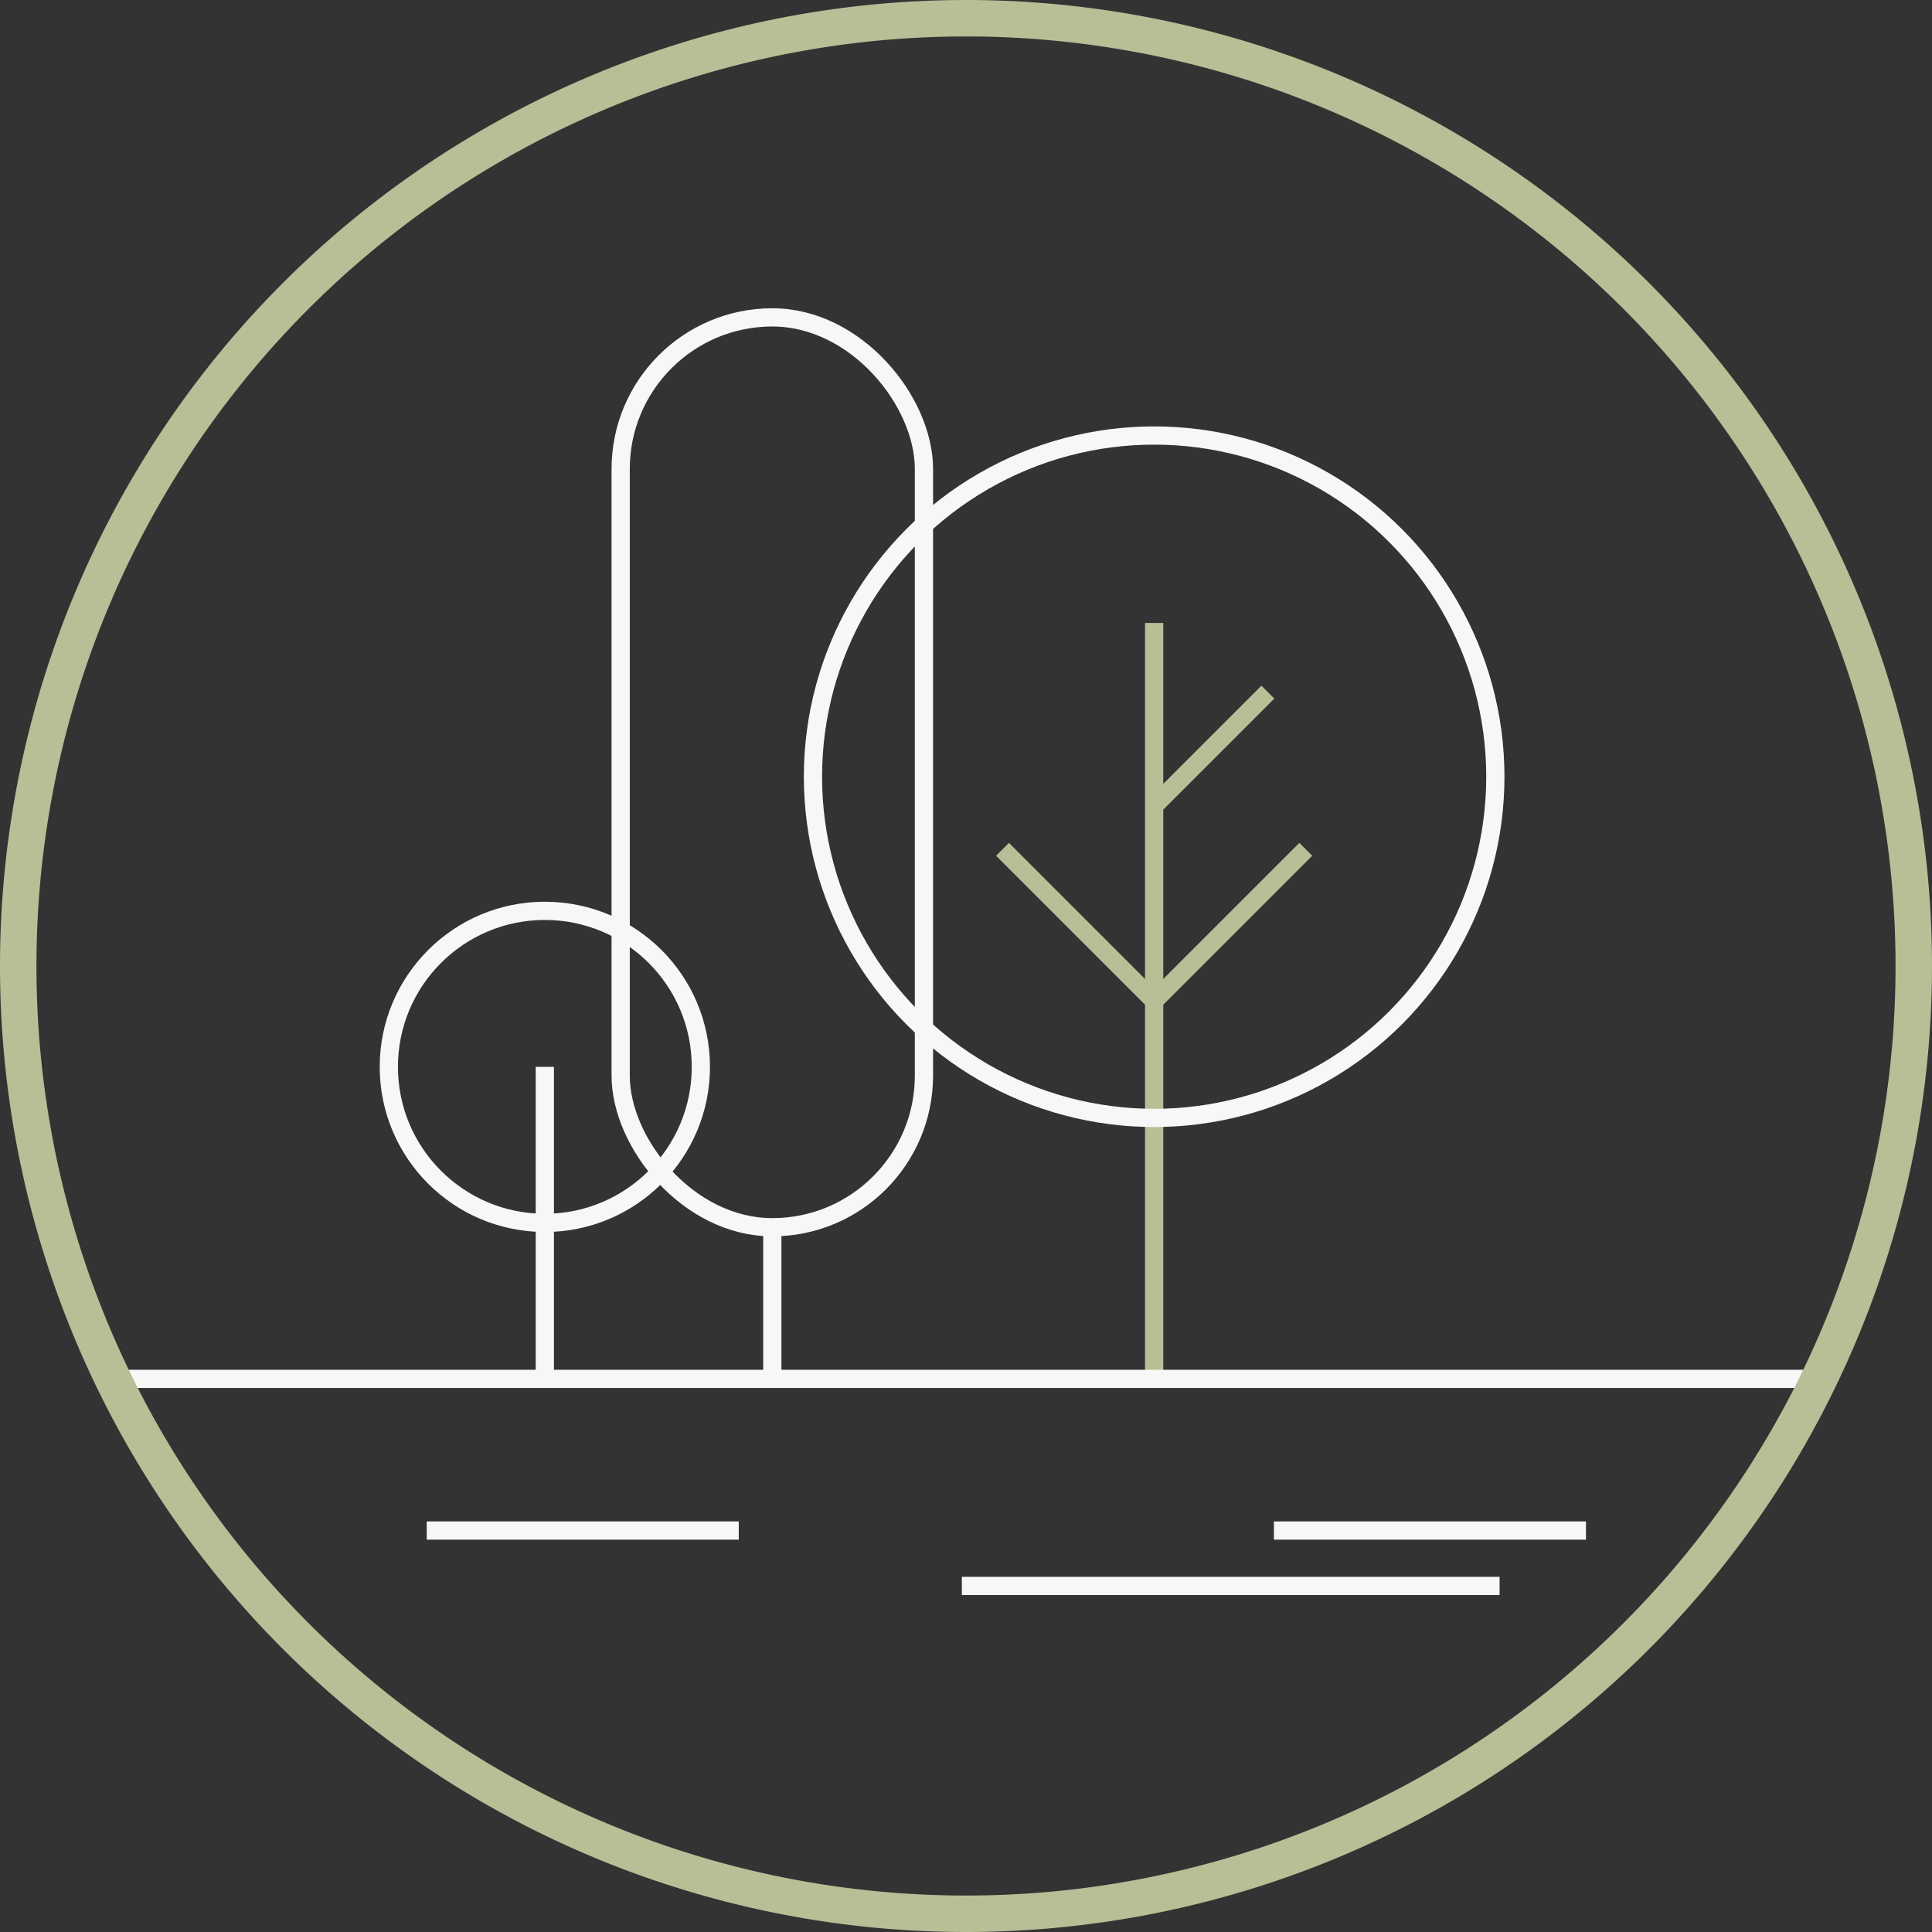
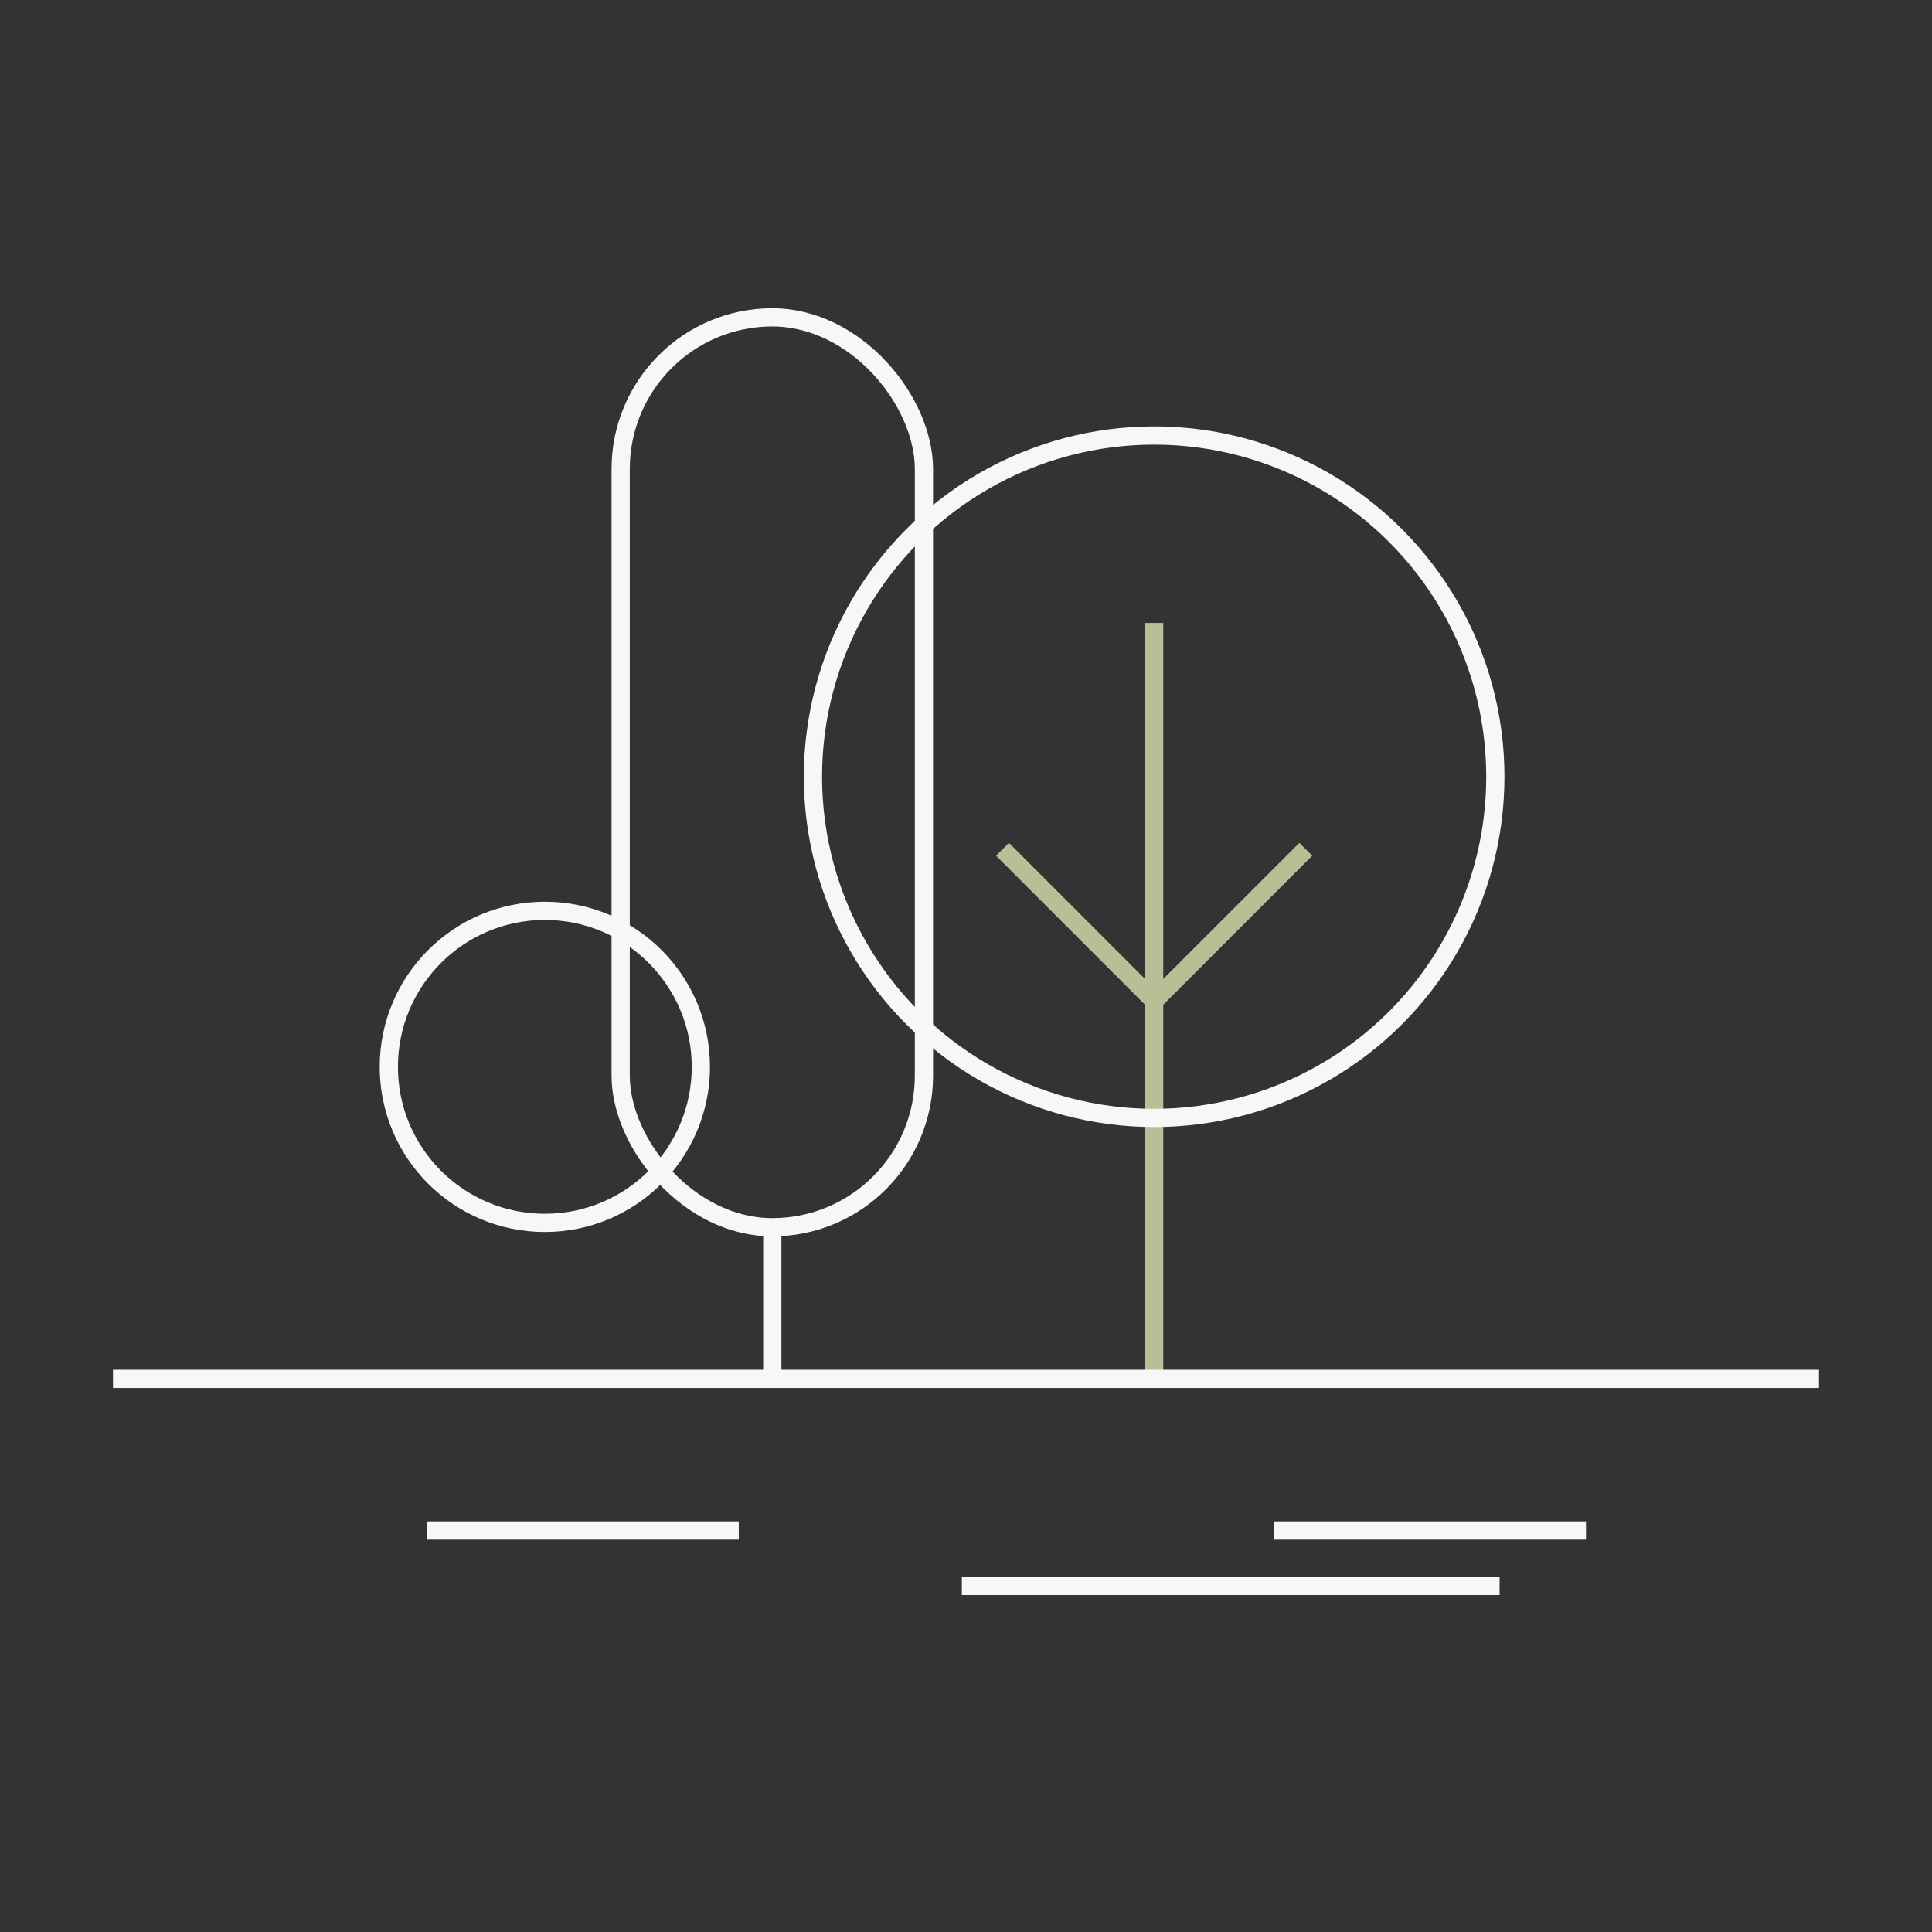
<svg xmlns="http://www.w3.org/2000/svg" width="106" height="106" viewBox="0 0 106 106">
  <rect x="0" y="0" width="106" height="106" fill="#333333" stroke="none" />
  <g id="Group_26687" data-name="Group 26687" transform="translate(-6839 9072)">
    <line id="Line_78" data-name="Line 78" y2="41.474" transform="translate(6902.323 -9037.821)" fill="none" stroke="#b9be96" stroke-miterlimit="10" stroke-width="1" />
    <path id="Path_26060" data-name="Path 26060" d="M130.289,147.18l8.32,8.32,8.32-8.32" transform="translate(6763.714 -9172.582)" fill="none" stroke="#b9be96" stroke-miterlimit="10" stroke-width="1" />
-     <line id="Line_79" data-name="Line 79" y1="6.24" x2="6.24" transform="translate(6902.323 -9034.025)" fill="none" stroke="#b9be96" stroke-miterlimit="10" stroke-width="1" />
    <circle id="Ellipse_102" data-name="Ellipse 102" cx="8.56" cy="8.56" r="8.56" transform="translate(6860.333 -9022.026)" fill="none" stroke="#f7f7f7" stroke-miterlimit="10" stroke-width="1" />
    <circle id="Ellipse_103" data-name="Ellipse 103" cx="18.72" cy="18.72" r="18.72" transform="translate(6883.603 -9048.105)" fill="none" stroke="#f7f7f7" stroke-miterlimit="10" stroke-width="1" />
    <line id="Line_80" data-name="Line 80" x1="17.12" transform="translate(6862.413 -8988.026)" fill="none" stroke="#f7f7f7" stroke-miterlimit="10" stroke-width="1" />
    <line id="Line_81" data-name="Line 81" x2="17.121" transform="translate(6908.894 -8988.026)" fill="none" stroke="#f7f7f7" stroke-miterlimit="10" stroke-width="1" />
    <line id="Line_82" data-name="Line 82" x2="29.502" transform="translate(6891.773 -8984.986)" fill="none" stroke="#f7f7f7" stroke-miterlimit="10" stroke-width="1" />
    <line id="Line_83" data-name="Line 83" x2="93.6" transform="translate(6845.199 -8996.347)" fill="none" stroke="#f7f7f7" stroke-miterlimit="10" stroke-width="1" />
-     <line id="Line_84" data-name="Line 84" y2="8.411" transform="translate(6868.892 -9013.467)" fill="none" stroke="#f7f7f7" stroke-miterlimit="10" stroke-width="1" />
-     <line id="Line_85" data-name="Line 85" y2="8.56" transform="translate(6868.893 -9004.906)" fill="none" stroke="#f7f7f7" stroke-miterlimit="10" stroke-width="1" />
    <line id="Line_86" data-name="Line 86" y2="8.56" transform="translate(6881.373 -9004.906)" fill="none" stroke="#f7f7f7" stroke-miterlimit="10" stroke-width="1" />
    <rect id="Rectangle_248" data-name="Rectangle 248" width="16.64" height="49.92" rx="8.32" transform="translate(6873.053 -9054.587)" fill="none" stroke="#f7f7f7" stroke-miterlimit="10" stroke-width="1" />
-     <path id="Ellipse_101" data-name="Ellipse 101" d="M52,0A52,52,0,1,1,0,52,52,52,0,0,1,52,0Z" transform="translate(6840 -9071)" fill="none" stroke="#b9be96" stroke-width="2" />
+     <path id="Ellipse_101" data-name="Ellipse 101" d="M52,0Z" transform="translate(6840 -9071)" fill="none" stroke="#b9be96" stroke-width="2" />
  </g>
</svg>